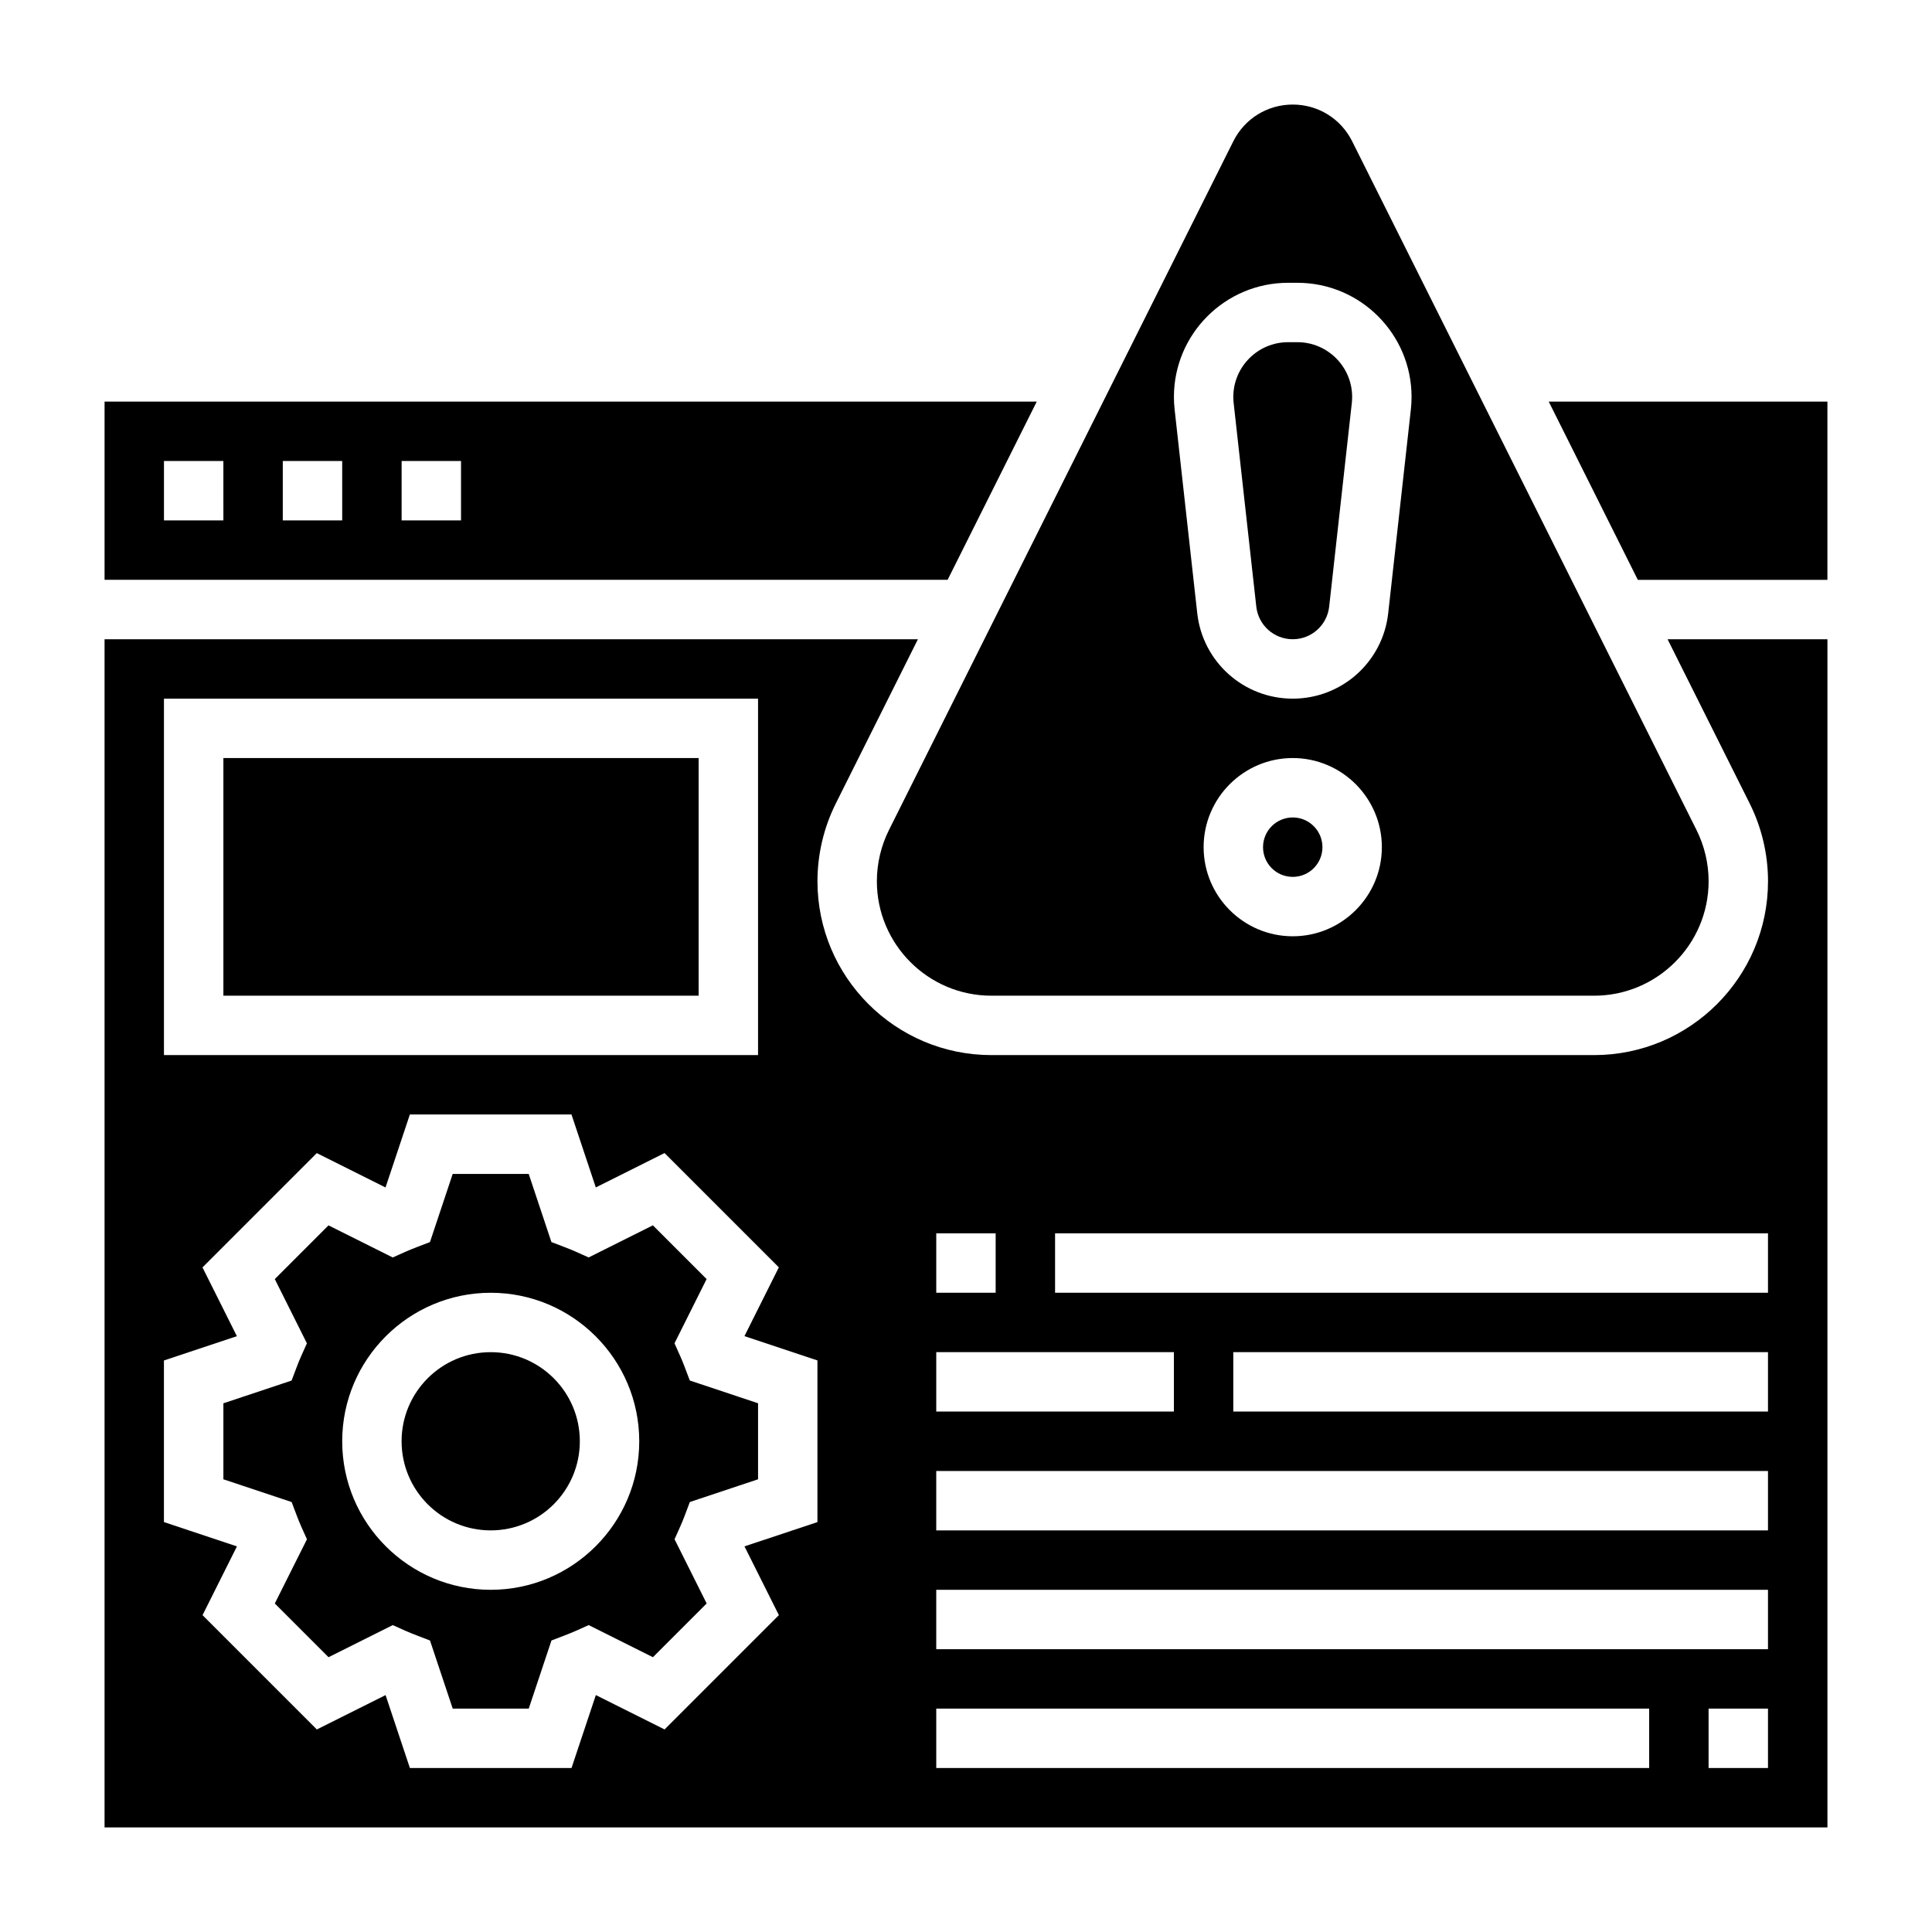
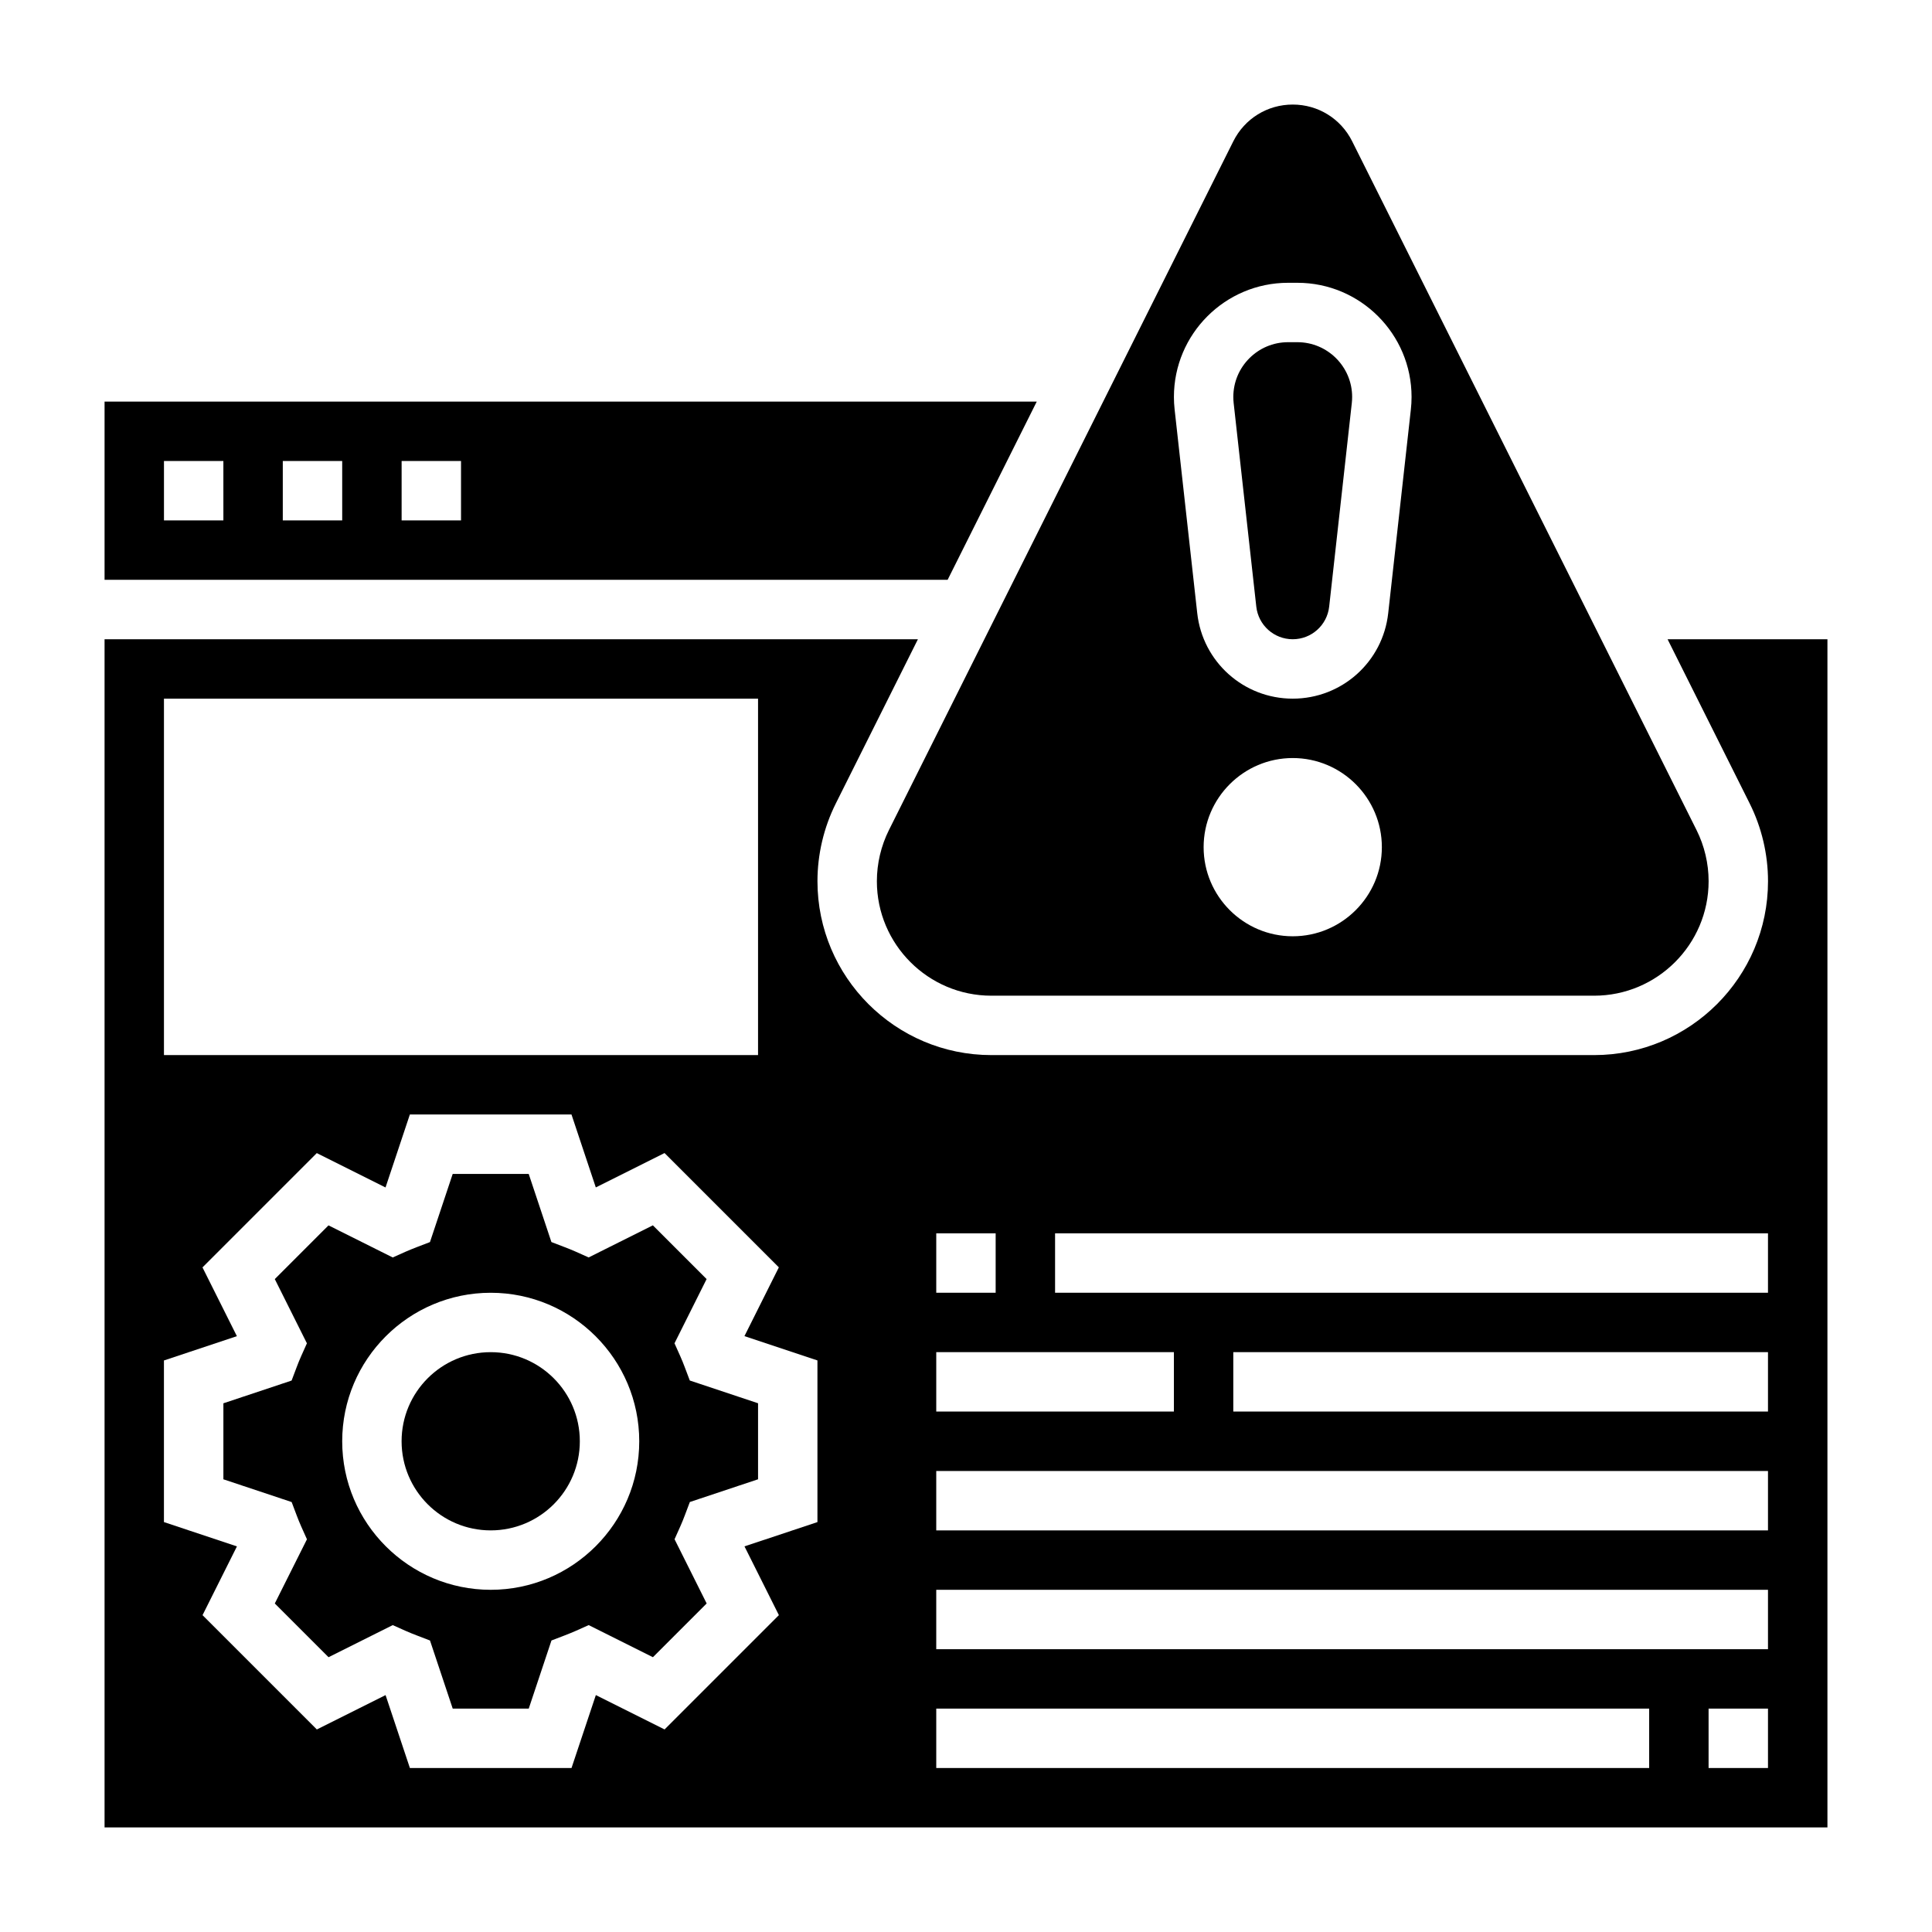
<svg xmlns="http://www.w3.org/2000/svg" fill="#000000" width="800px" height="800px" version="1.1" viewBox="144 144 512 512">
  <g>
    <path d="m297.66 525.95c0 13.043-10.574 23.617-23.617 23.617s-23.617-10.574-23.617-23.617 10.574-23.613 23.617-23.613 23.617 10.57 23.617 23.613" />
-     <path d="m203.2 344.89h125.95v62.977h-125.95z" />
    <path d="m376.38 377.53c0 16.73 13.609 30.34 30.34 30.34h159.74c16.727 0 30.34-13.609 30.34-30.34 0-4.691-1.109-9.375-3.203-13.562l-91.262-182.53c-3-6-9.031-9.73-15.746-9.73s-12.746 3.731-15.742 9.73l-91.262 182.52c-2.094 4.195-3.203 8.879-3.203 13.57zm110.21 14.594c-13.02 0-23.617-10.598-23.617-23.617 0-13.02 10.598-23.617 23.617-23.617 13.02 0 23.617 10.598 23.617 23.617 0 13.023-10.598 23.617-23.617 23.617zm-1.234-173.18h2.473c16.68 0 30.25 13.57 30.25 30.254 0 1.117-0.062 2.234-0.188 3.344l-6 53.953c-1.426 12.922-12.305 22.656-25.301 22.656s-23.875-9.738-25.309-22.648l-5.992-53.969c-0.125-1.102-0.188-2.227-0.188-3.336 0-16.684 13.574-30.254 30.254-30.254z" />
-     <path d="m494.46 368.51c0 4.348-3.523 7.871-7.871 7.871s-7.871-3.523-7.871-7.871c0-4.348 3.523-7.875 7.871-7.875s7.871 3.527 7.871 7.875" />
    <path d="m476.93 304.76c0.551 4.93 4.699 8.645 9.656 8.645 4.961 0 9.109-3.715 9.66-8.645l6-53.969c0.055-0.535 0.086-1.07 0.086-1.598 0-8-6.512-14.508-14.508-14.508h-2.473c-8 0-14.508 6.508-14.508 14.508 0 0.527 0.031 1.062 0.086 1.59z" />
    <path d="m325.48 506.35c-0.379-1-0.77-1.984-1.203-2.953l-1.527-3.41 8.508-17.02-14.242-14.242-17.02 8.508-3.41-1.527c-0.984-0.441-1.977-0.828-2.984-1.219l-3.473-1.332-6.016-18.051h-20.145l-6.023 18.059-3.473 1.332c-1.008 0.395-2.008 0.789-2.984 1.219l-3.41 1.527-17.02-8.508-14.234 14.238 8.508 17.02-1.527 3.41c-0.434 0.969-0.828 1.953-1.203 2.953l-1.324 3.504-18.078 6.027v20.145l18.09 6.031 1.324 3.504c0.379 1 0.77 1.984 1.203 2.953l1.527 3.41-8.52 17.008 14.242 14.242 17.02-8.508 3.41 1.527c0.984 0.441 1.977 0.828 2.984 1.219l3.473 1.332 6.023 18.055h20.145l6.023-18.059 3.473-1.332c1.008-0.395 2.008-0.789 2.984-1.219l3.41-1.527 17.02 8.508 14.242-14.242-8.508-17.02 1.527-3.41c0.434-0.969 0.828-1.953 1.203-2.953l1.324-3.504 18.074-6.023v-20.145l-18.09-6.031zm-51.434 58.965c-21.703 0-39.359-17.656-39.359-39.359s17.656-39.359 39.359-39.359 39.359 17.656 39.359 39.359c0 21.699-17.656 39.359-39.359 39.359z" />
    <path d="m418.75 250.43h-247.04v47.23h223.42zm-215.55 31.488h-15.746v-15.742h15.742zm31.488 0h-15.746v-15.742h15.742zm31.488 0h-15.742v-15.742h15.742z" />
-     <path d="m554.43 250.43 23.613 47.234h50.242v-47.234z" />
    <path d="m607.68 356.92c3.18 6.356 4.863 13.484 4.863 20.609 0 25.41-20.672 46.082-46.082 46.082h-159.74c-25.414 0-46.086-20.672-46.086-46.082 0-7.125 1.684-14.258 4.871-20.617l21.754-43.508h-215.55v314.88h456.58v-314.88h-42.367zm-420.23-27.773h157.44v94.465h-157.44zm173.18 218.22-19.332 6.438 9.117 18.223-30.293 30.293-18.215-9.109-6.449 19.328h-42.832l-6.445-19.324-18.215 9.109-30.293-30.293 9.117-18.223-19.344-6.441v-42.832l19.332-6.438-9.117-18.223 30.293-30.293 18.215 9.109 6.449-19.336h42.832l6.445 19.324 18.215-9.109 30.293 30.293-9.117 18.223 19.344 6.441zm31.488-76.523h15.742v15.742h-15.742zm0 31.488h62.977v15.742h-62.977zm188.93 110.21h-188.93v-15.742h188.93zm31.488 0h-15.742v-15.742h15.742zm0-31.488h-220.42v-15.742h220.42zm0-31.488h-220.42v-15.742h220.42zm0-31.488h-141.7v-15.742h141.7zm0-31.488h-188.93v-15.742h188.93z" />
  </g>
</svg>